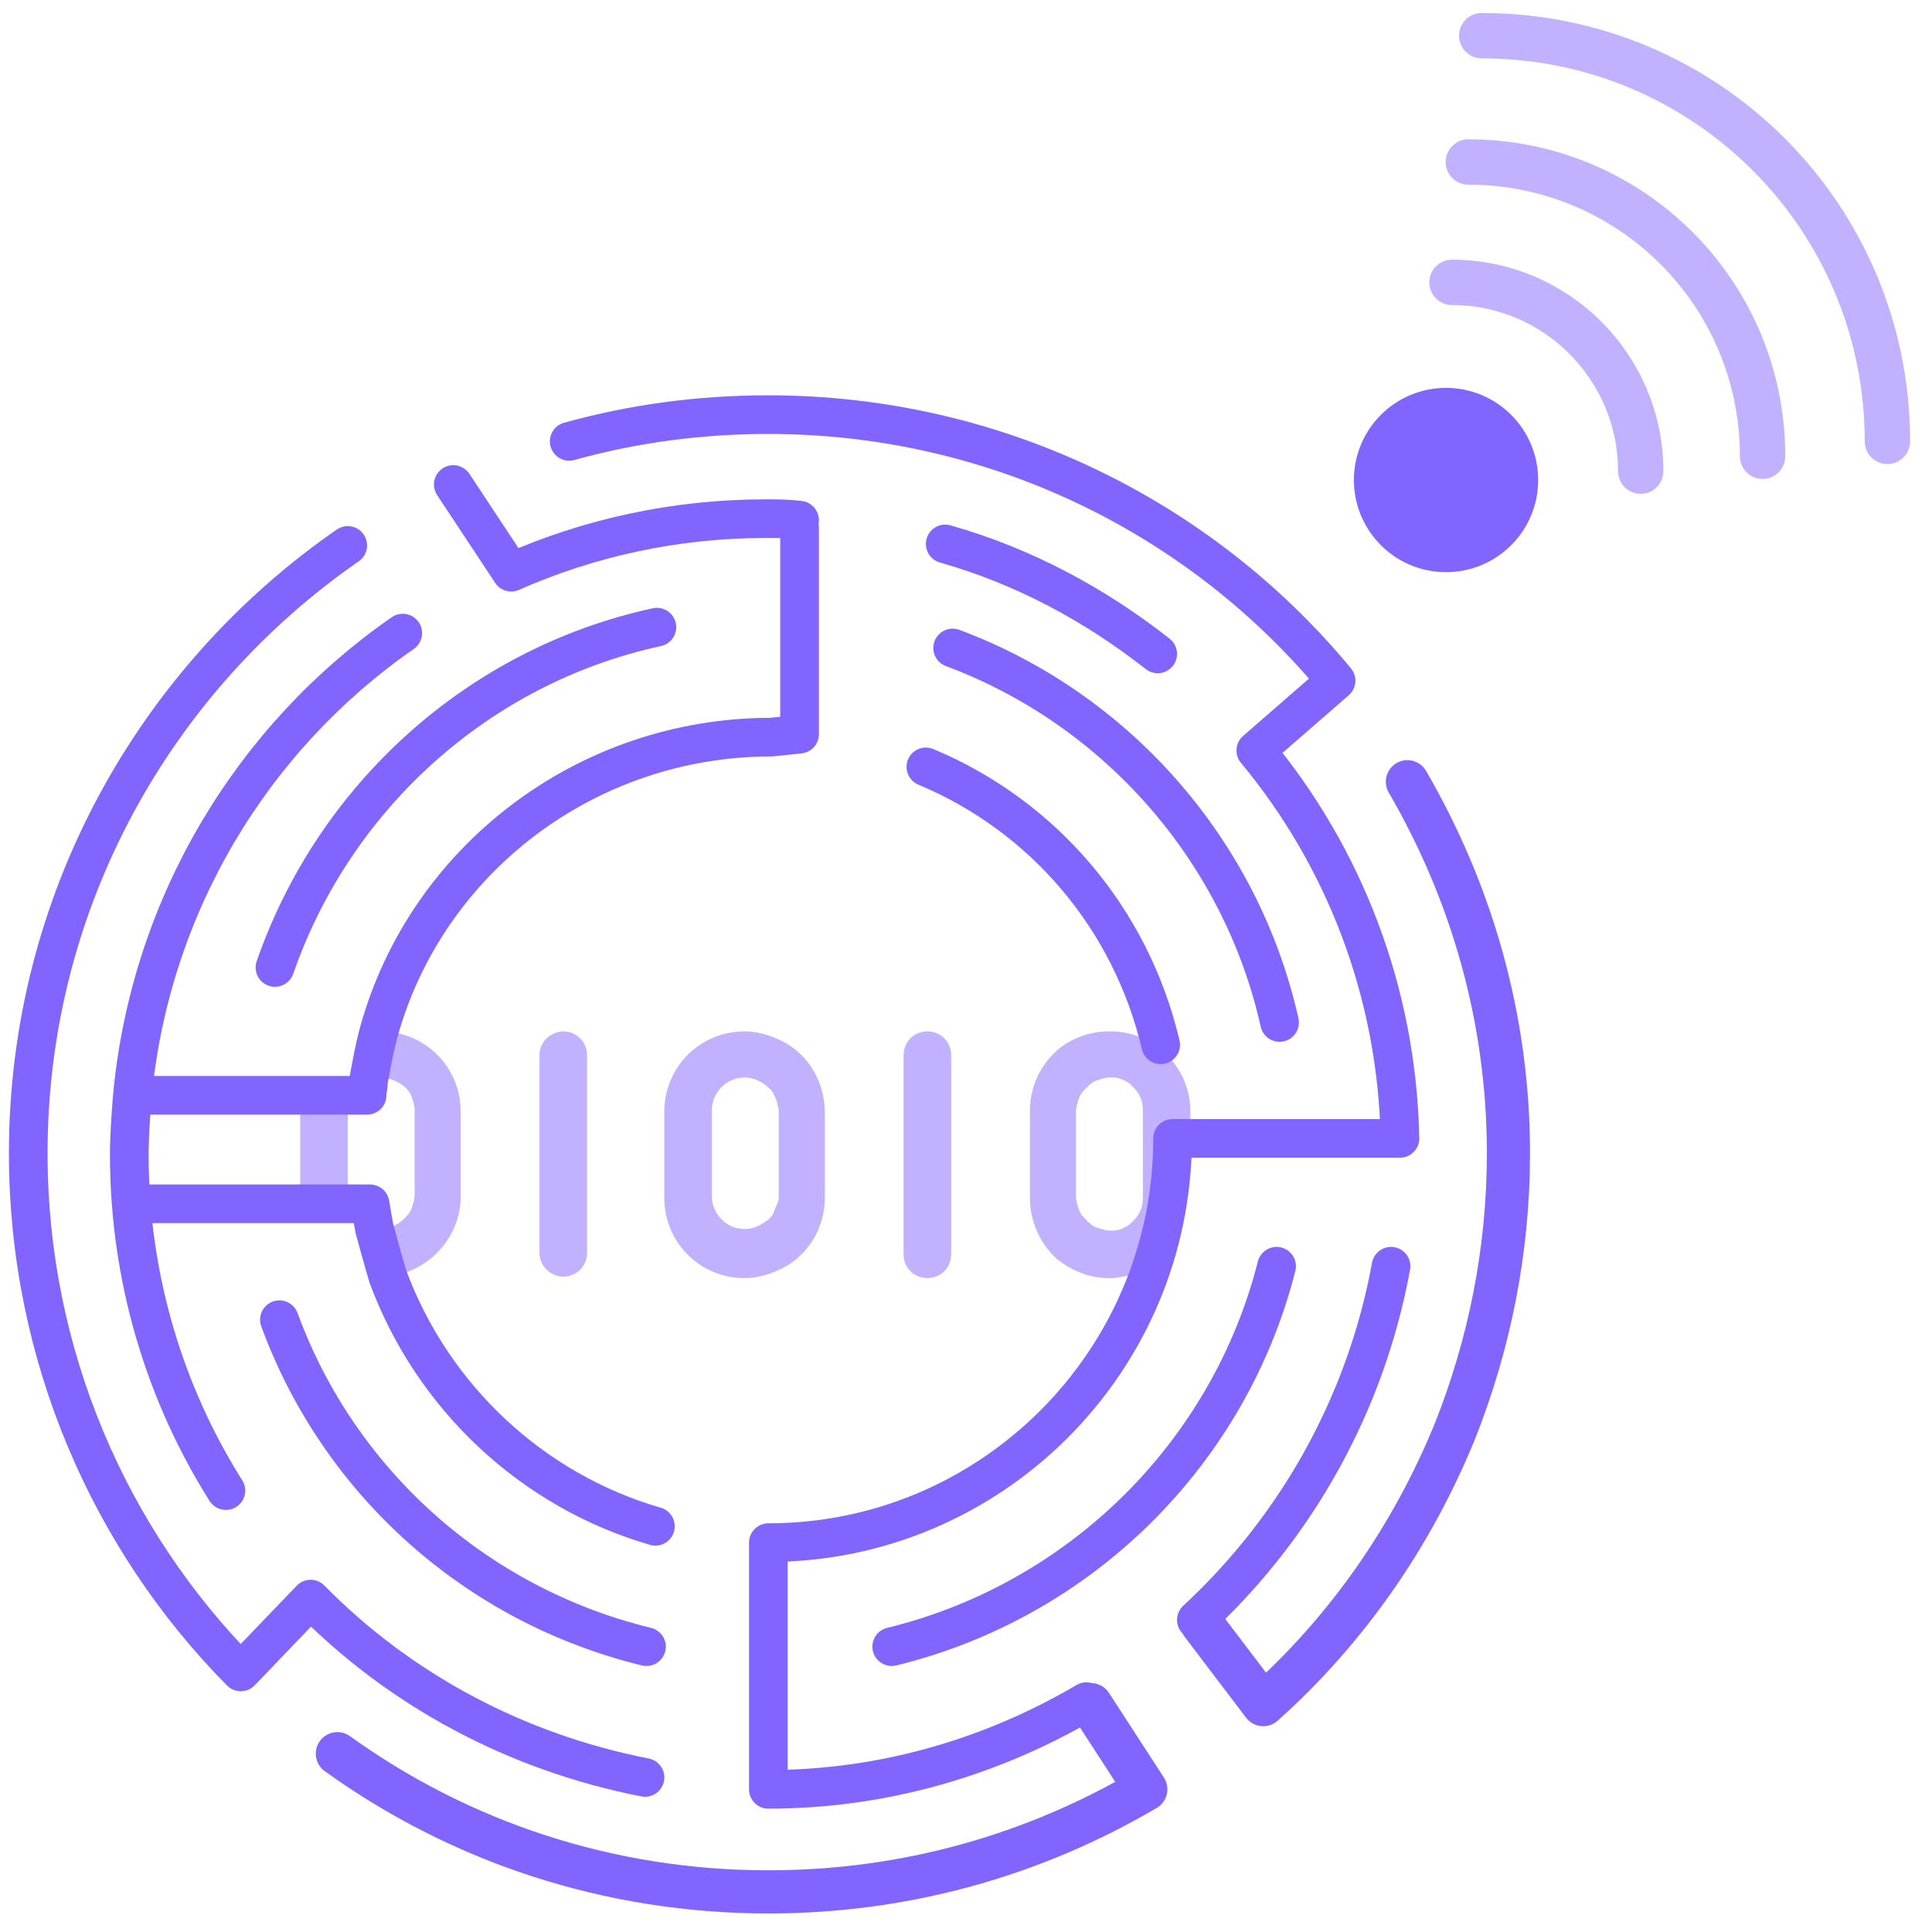
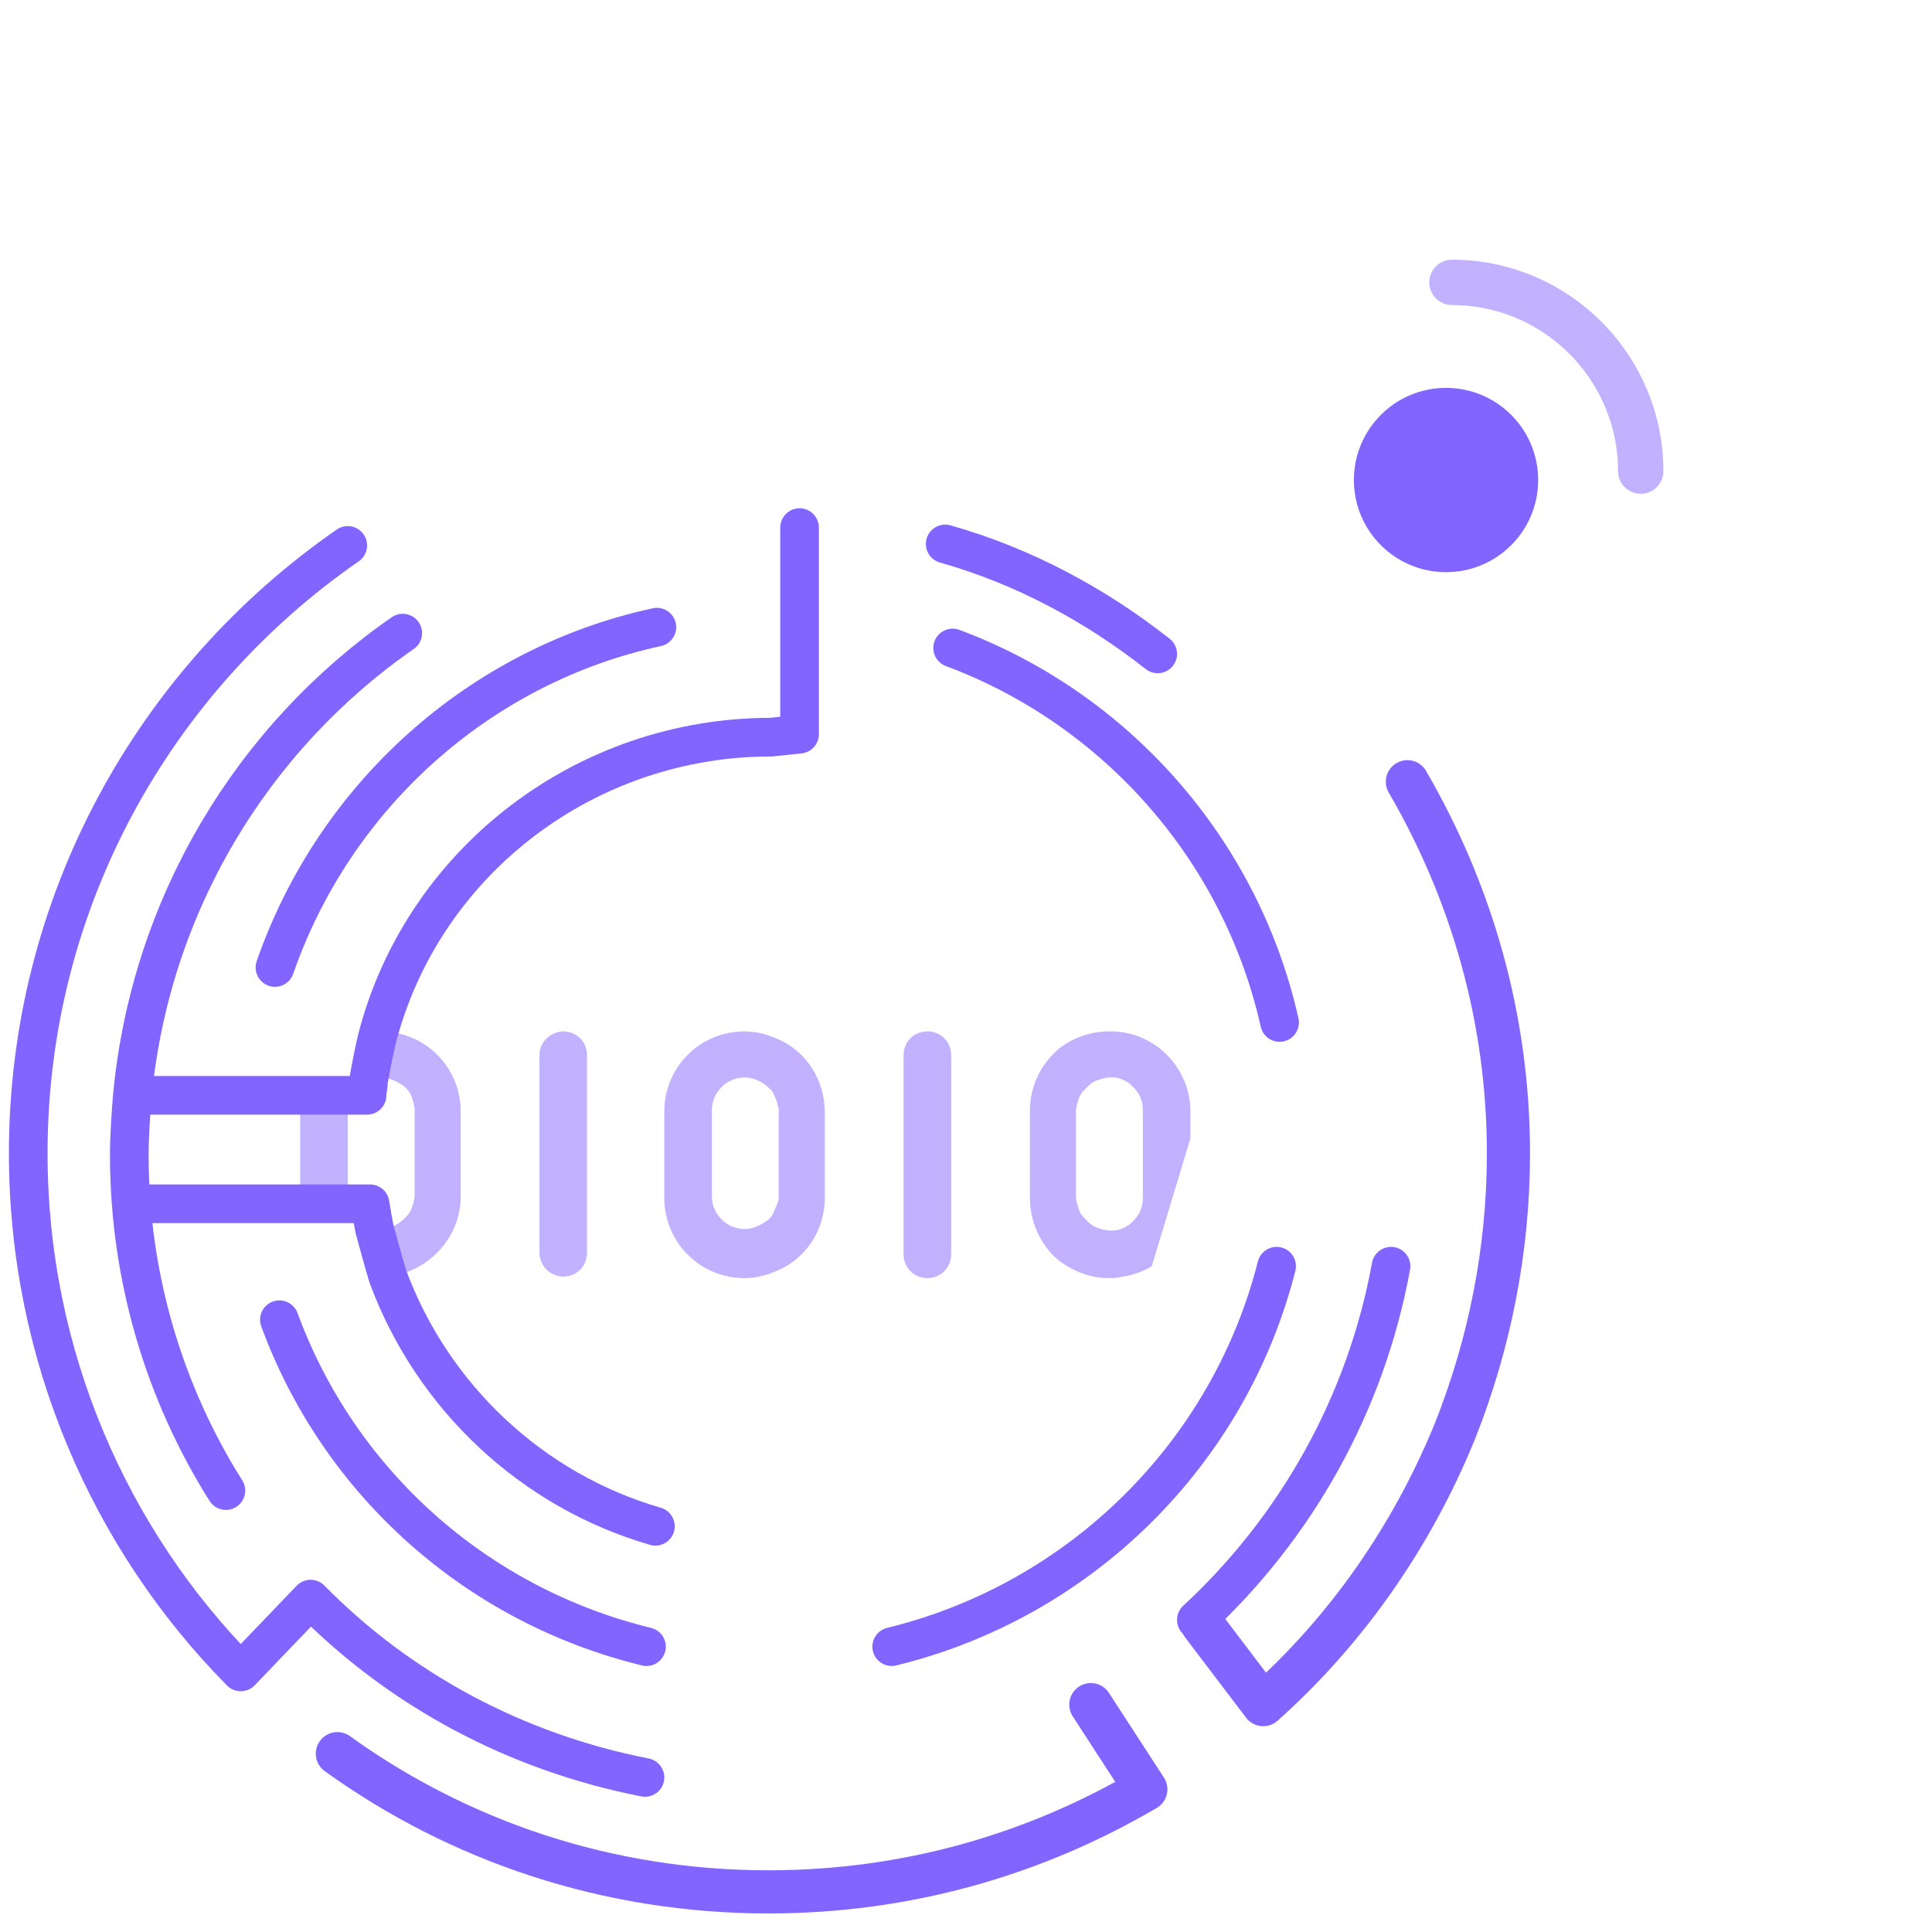
<svg xmlns="http://www.w3.org/2000/svg" version="1.1" id="Слой_1" x="0px" y="0px" viewBox="0 0 130 130" style="enable-background:new 0 0 130 130;" xml:space="preserve">
  <style type="text/css">
	.st0{fill:#8264FF;}
	.st1{fill:none;stroke:#C1B1FF;stroke-width:3.052;stroke-linecap:round;stroke-miterlimit:10;}
	.st2{fill:#C1B1FF;}
	.st3{fill:none;stroke:#8264FF;stroke-width:2.6;stroke-linecap:round;stroke-linejoin:round;stroke-miterlimit:10;}
	.st4{fill:none;stroke:#8264FF;stroke-width:2.903;stroke-linecap:round;stroke-linejoin:round;stroke-miterlimit:10;}
</style>
  <g>
    <g>
      <circle class="st0" cx="97.3" cy="32.3" r="6.2" />
-       <path class="st1" d="M127,29.7c0-15.1-12.2-27.3-27.3-27.3" />
-       <path class="st1" d="M118.6,30.7c0-11-8.9-19.8-19.8-19.8" />
      <path class="st1" d="M110.4,31.7c0-7-5.7-12.7-12.7-12.7" />
    </g>
    <path class="st2" d="M62.4,69.4c-0.9,0-1.6,0.7-1.6,1.6v4.8v3.8v4.8c0,0.9,0.7,1.6,1.6,1.6c0.9,0,1.6-0.7,1.6-1.6v-4.8v-3.8V71   C64,70.1,63.3,69.4,62.4,69.4z" />
    <path class="st2" d="M52.3,69.9c-0.7-0.3-1.4-0.5-2.2-0.5c-3,0-5.4,2.4-5.4,5.4v1v3.8v1c0,3,2.4,5.4,5.4,5.4c0.8,0,1.5-0.2,2.2-0.5   c1.9-0.8,3.2-2.7,3.2-4.9v-5.7C55.5,72.6,54.2,70.7,52.3,69.9z M52.4,80.5c0,0.2,0,0.3-0.1,0.5c-0.1,0.2-0.2,0.5-0.3,0.7   c-0.1,0.2-0.3,0.4-0.5,0.5c-0.4,0.3-0.9,0.5-1.4,0.5c-1.2,0-2.2-1-2.2-2.2v-1v-3.8v-1c0-1.2,1-2.2,2.2-2.2c0.5,0,1,0.2,1.4,0.5   c0.2,0.2,0.4,0.3,0.5,0.5c0.1,0.2,0.2,0.4,0.3,0.7c0,0.2,0.1,0.3,0.1,0.5V80.5z" />
    <path class="st2" d="M76.9,75.8v3.8v1c0,0.6-0.2,1.1-0.6,1.5c-0.1,0.1-0.2,0.2-0.3,0.3c-0.3,0.2-0.7,0.4-1.1,0.4   c-0.1,0-0.2,0-0.2,0c-0.3,0-0.6-0.1-0.9-0.2c-0.3-0.1-0.5-0.3-0.7-0.5c-0.2-0.2-0.4-0.4-0.5-0.7c-0.1-0.3-0.2-0.6-0.2-0.9v-5.7   c0-0.3,0.1-0.6,0.2-0.9c0.1-0.3,0.3-0.5,0.5-0.7c0.2-0.2,0.4-0.4,0.7-0.5c0.3-0.1,0.6-0.2,0.9-0.2c0.1,0,0.2,0,0.2,0   c0.4,0,0.8,0.2,1.1,0.4c0.1,0.1,0.2,0.2,0.3,0.3c0.4,0.4,0.6,0.9,0.6,1.5V75.8z M80.1,76.6v-0.8v-1c0-2.9-2.3-5.3-5.2-5.4   c-0.1,0-0.2,0-0.3,0c-1.3,0-2.6,0.5-3.5,1.3c-1.1,1-1.8,2.4-1.8,4.1v1v3.8v1c0,1.6,0.7,3.1,1.8,4.1c1,0.8,2.2,1.3,3.5,1.3   c0.1,0,0.2,0,0.3,0c0.9-0.1,1.8-0.3,2.6-0.8L80.1,76.6z" />
    <path class="st2" d="M37.9,69.4c0,0-0.1,0-0.1,0c-0.8,0.1-1.5,0.7-1.5,1.6v13.3c0,0.8,0.6,1.5,1.5,1.6c0,0,0.1,0,0.1,0   c0.9,0,1.6-0.7,1.6-1.6v-4.8v-3.8V71C39.5,70.1,38.8,69.4,37.9,69.4z" />
    <path class="st2" d="M25.6,69.4c0,0-0.1,0-0.1,0c-0.3,1.1-0.5,2.2-0.7,3.3c0.3-0.1,0.5-0.2,0.8-0.2c0.6,0,1.2,0.3,1.6,0.6   c0.2,0.2,0.4,0.4,0.5,0.7s0.2,0.6,0.2,0.9v5.7c0,0.3-0.1,0.6-0.2,0.9c-0.1,0.3-0.3,0.5-0.5,0.7c-0.4,0.4-1,0.7-1.6,0.7   c-0.1,0-0.3,0-0.4,0c0.3,1.1,0.6,2.1,0.9,3.2c2.7-0.3,4.9-2.6,4.9-5.4v-5.7C31,71.8,28.6,69.4,25.6,69.4z M20.2,74.8v5.7   c0,0.2,0,0.3,0,0.5h3.2c0-0.1,0-0.3,0-0.5v-5.7c0-0.3,0.1-0.6,0.2-0.9c0-0.1,0.1-0.1,0.1-0.2h-3.3C20.3,74.1,20.2,74.4,20.2,74.8z" />
    <g>
      <g>
-         <path class="st3" d="M62.3,51.6c7.9,3.3,13.8,10.2,15.8,18.7" />
        <path class="st3" d="M53.8,35.5v13.9l-1.9,0.2c-12.5,0-23.2,8.3-26.4,19.8c-0.3,1.1-0.5,2.2-0.7,3.3c0,0.3-0.1,0.7-0.1,1h-1h-3.4     H10" />
        <path class="st3" d="M10,81h10.3h3.2h1.4c0.1,0.6,0.2,1.2,0.3,1.7c0.3,1.1,0.6,2.2,0.9,3.2c3,8.1,9.7,14.4,18,16.8" />
      </g>
      <path class="st3" d="M43.5,110.8C32,108,22.8,99.7,18.8,88.8" />
      <path class="st3" d="M85.9,85.2c-3.2,12.6-13.2,22.5-25.9,25.6" />
      <path class="st3" d="M64.1,43.6c11,4.1,19.4,13.6,22,25.2" />
      <path class="st3" d="M18.5,65.1c4-11.5,13.7-20.3,25.7-22.9" />
      <path class="st3" d="M63.6,36.6c5.3,1.5,10.1,4.1,14.3,7.4" />
      <path class="st3" d="M15.2,100.3C11.1,93.8,8.7,86,8.7,77.7c0-1.3,0.1-2.6,0.2-3.9c1.2-12.9,8.1-24.2,18.2-31.2" />
      <path class="st4" d="M94.7,52.6c4.3,7.4,6.8,15.9,6.8,25c0,6.6-1.3,12.9-3.6,18.7c-2.9,7.1-7.3,13.4-12.9,18.4l-4.1-5.4" />
      <path class="st3" d="M93.6,85.2c-1.7,9.3-6.4,17.6-13.1,23.8" />
-       <path class="st3" d="M38.3,29.7c4.3-1.2,8.8-1.8,13.4-1.8c15.3,0,29.1,6.9,38.2,17.9l-5.4,4.7c5.9,7.1,9.5,16.2,9.7,26.1H93H78.9    c0,15-12.2,27.2-27.2,27.2v16v0.6c7.8,0,15.1-2.2,21.4-5.9" />
      <path class="st4" d="M30.5,32.6" />
      <path class="st3" d="M23.4,36.7c-13,9-21.5,24-21.5,40.9c0,13.6,5.5,26,14.3,34.9l4.7-4.9c6,6.1,13.8,10.3,22.5,12" />
      <path class="st4" d="M22.7,118c8.2,5.9,18.2,9.3,29,9.3c9.3,0,17.9-2.5,25.4-6.9l-3.7-5.7" />
-       <path class="st3" d="M30.5,32.6l3.9,5.9c5.2-2.3,11-3.6,17.1-3.6c0.8,0,1.5,0,2.3,0.1" />
    </g>
  </g>
</svg>